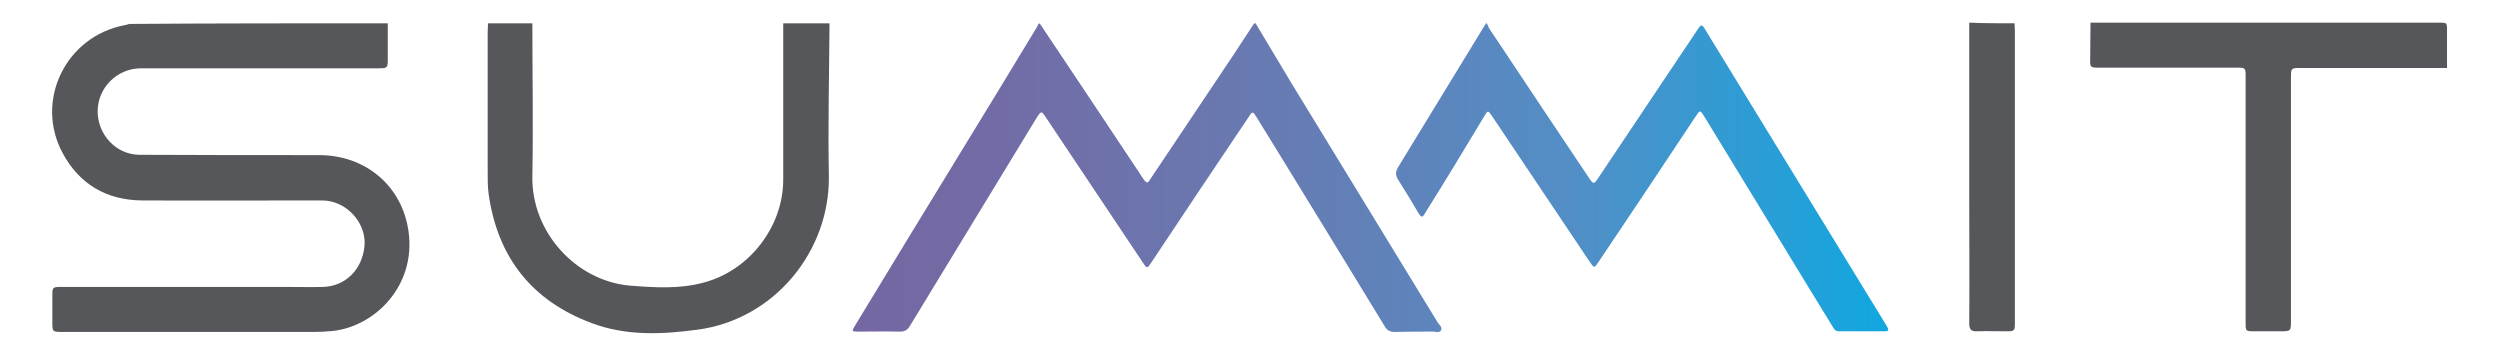
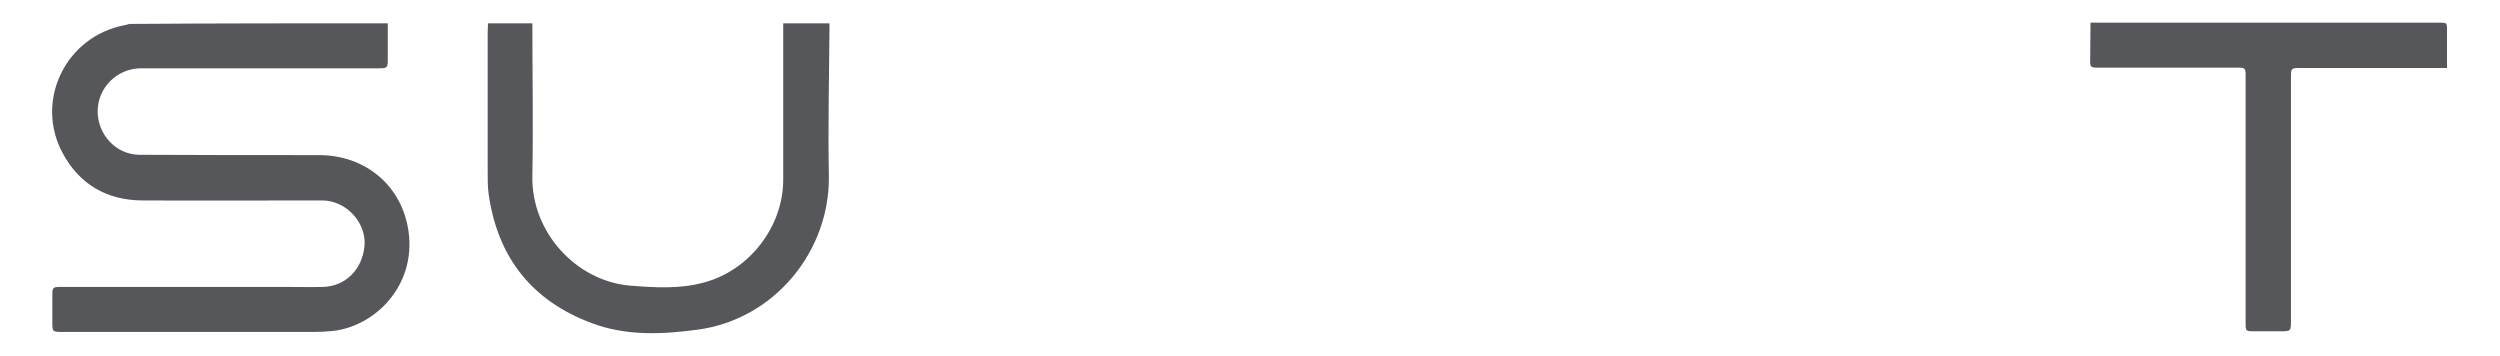
<svg xmlns="http://www.w3.org/2000/svg" version="1.1" id="Layer_1" x="0px" y="0px" viewBox="0 0 783.3 111.6" style="enable-background:new 0 0 783.3 111.6;" xml:space="preserve">
  <style type="text/css">
	.st0{fill:#55575B;}
	.st1{fill:url(#SVGID_1_);}
</style>
  <g>
    <path class="st0" d="M121.5,7.3c0,3.7,0,7.4,0,11.1c0,2.9-0.1,3-2.9,3c-20.8,0-41.6,0-62.5,0c-4,0-8.1,0-12.1,0   c-7.3,0.1-13.3,6-13.4,13.3c-0.1,7.4,5.7,13.7,13,13.8c18.8,0.1,37.6,0.1,56.4,0.1c14.5,0,26,9.6,28,23.9   c2.4,17-10.5,29.8-23.8,31.2c-1.9,0.2-3.8,0.3-5.6,0.3c-26.3,0-52.6,0-78.9,0c-3.3,0-3.3,0-3.3-3.2c0-2.7,0-5.4,0-8.2   c0-2.6,0.1-2.7,2.8-2.7c23.5,0,47,0,70.5,0c3.8,0,7.7,0.1,11.5,0c7-0.2,12.3-5.4,13-12.8c0.6-6.3-4.2-12.6-10.6-14   c-1.3-0.3-2.6-0.3-3.9-0.3c-18.4,0-36.8,0.1-55.3,0c-11-0.1-19.5-5.1-24.7-14.7c-9-16.5,0.9-36.7,19.3-40.2c0.5-0.1,1-0.2,1.5-0.4   C67.6,7.3,94.6,7.3,121.5,7.3z" />
    <linearGradient id="SVGID_1_" gradientUnits="userSpaceOnUse" x1="267.188" y1="55.667" x2="591.634" y2="55.667">
      <stop offset="0" style="stop-color:#7567A2" />
      <stop offset="0.144" style="stop-color:#726CA6" />
      <stop offset="0.383" style="stop-color:#6979B1" />
      <stop offset="0.689" style="stop-color:#538EC5" />
      <stop offset="1" style="stop-color:#11A7E0" />
    </linearGradient>
-     <path class="st1" d="M393.4,7.3c3.7,6.2,7.5,12.5,11.2,18.7c15.3,25,30.6,50.1,45.9,75.1c0.5,0.7,1.5,1.5,1,2.4   c-0.5,0.9-1.7,0.4-2.5,0.4c-4,0-8.1,0-12.1,0.1c-1.4,0-2.3-0.5-3-1.7c-10.2-16.7-20.4-33.4-30.6-50c-3.2-5.2-6.4-10.4-9.6-15.6   c-1.2-1.9-1.3-1.9-2.5,0C381.1,51.7,371,66.8,360.9,82c-1.5,2.3-1.5,2.3-3,0c-10.1-15.1-20.1-30.1-30.2-45.2   c-1.4-2.1-1.5-2.1-2.9,0.1c-13.2,21.7-26.5,43.5-39.7,65.2c-0.8,1.3-1.6,1.8-3.1,1.8c-4.4-0.1-8.7,0-13.1,0c-2,0-2.1-0.1-1-1.9   C278.4,84.7,289,67.3,299.6,50c8.4-13.7,16.8-27.5,25.1-41.2c0.3-0.4,0.5-0.9,0.7-1.4c0.1,0,0.3,0,0.4,0   c10.9,16.3,21.8,32.6,32.6,48.9c1.1,1.6,1.5,0.6,2.1-0.3c8.7-13,17.4-26,26.1-39c2.1-3.2,4.2-6.4,6.3-9.6   C393.1,7.3,393.2,7.3,393.4,7.3z M465.6,7.3c-0.2,0.3-0.3,0.6-0.5,0.8c-9,14.7-18,29.5-27,44.2c-0.8,1.4-1,2.4-0.1,3.9   c2.1,3.3,4.1,6.6,6.1,10c1.3,2.2,1.5,2.2,2.7,0.1C453,56.4,459,46.5,465,36.5c1.2-2,1.2-2,2.5-0.1c10.2,15.2,20.3,30.3,30.5,45.5   c1.5,2.2,1.5,2.2,2.9,0.1c10.2-15.2,20.4-30.4,30.5-45.7c1.2-1.8,1.3-1.8,2.4-0.1c8.8,14.5,17.7,28.9,26.5,43.4   c4.6,7.5,9.1,15,13.7,22.4c0.5,0.8,0.9,1.8,2.1,1.8c4.9,0,9.8,0,14.6,0c1,0,1.1-0.4,0.7-1.2c-0.2-0.4-0.5-0.8-0.7-1.2   C572,70.9,553.3,40.3,534.6,9.8c-1.4-2.4-1.5-2.4-3-0.1c-10.3,15.3-20.5,30.7-30.8,46c-1.4,2.1-1.5,2.1-2.9,0.1   c-9.9-14.7-19.7-29.5-29.5-44.2c-0.9-1.3-1.9-2.6-2.5-4.2C465.9,7.3,465.7,7.3,465.6,7.3z" />
    <path class="st0" d="M166.8,7.3c0,15.9,0.3,31.9,0,47.8c-0.4,17.6,13.7,33,30.7,34.4c7.7,0.6,15.5,1.1,23.1-1   c14.2-3.8,24.7-17.4,24.8-32c0-16.4,0-32.8,0-49.2c4.8,0,9.6,0,14.5,0c0,0.1,0,0.3,0,0.4c-0.1,15.8-0.5,31.5-0.2,47.3   c0.4,23.6-17,45.1-41.2,48.3c-11.1,1.5-22.4,2-33.2-2.1c-18.7-7-29.4-20.6-32.2-40.4c-0.3-2.2-0.3-4.4-0.3-6.6   c0-14.7,0-29.4,0-44.2c0-0.9,0.1-1.8,0.1-2.7C157.5,7.3,162.1,7.3,166.8,7.3z" />
    <path class="st0" d="M766.7,21.3c-15.2,0-30.4,0-45.7,0c-3.2,0-3.2,0-3.2,3.2c0,25.3,0,50.6,0,75.9c0,3.4,0,3.4-3.5,3.4   c-2.7,0-5.3,0-8,0c-2.7,0-2.7,0-2.7-2.8c0-19.2,0-38.4,0-57.6c0-6.4,0-12.8,0-19.3c0-2.9,0-2.9-3-2.9c-14.2,0-28.5,0-42.7,0   c-3,0-3.1,0-3-3c0-3.7,0.1-7.4,0.1-11.1c36.7,0,73.4,0,110.1,0c1.3,0,1.6,0.3,1.6,1.6C766.7,13,766.7,17.2,766.7,21.3z" />
-     <path class="st0" d="M631.2,7.3c0,0.8,0.1,1.6,0.1,2.3c0,30.4,0,60.8,0,91.2c0,3,0,3-3,3c-2.9,0-5.9-0.1-8.8,0   c-1.9,0.1-2.5-0.6-2.5-2.5c0.1-13.1,0-26.2,0-39.3c0-18.3,0-36.6,0-54.9C621.8,7.3,626.5,7.3,631.2,7.3z" />
  </g>
</svg>